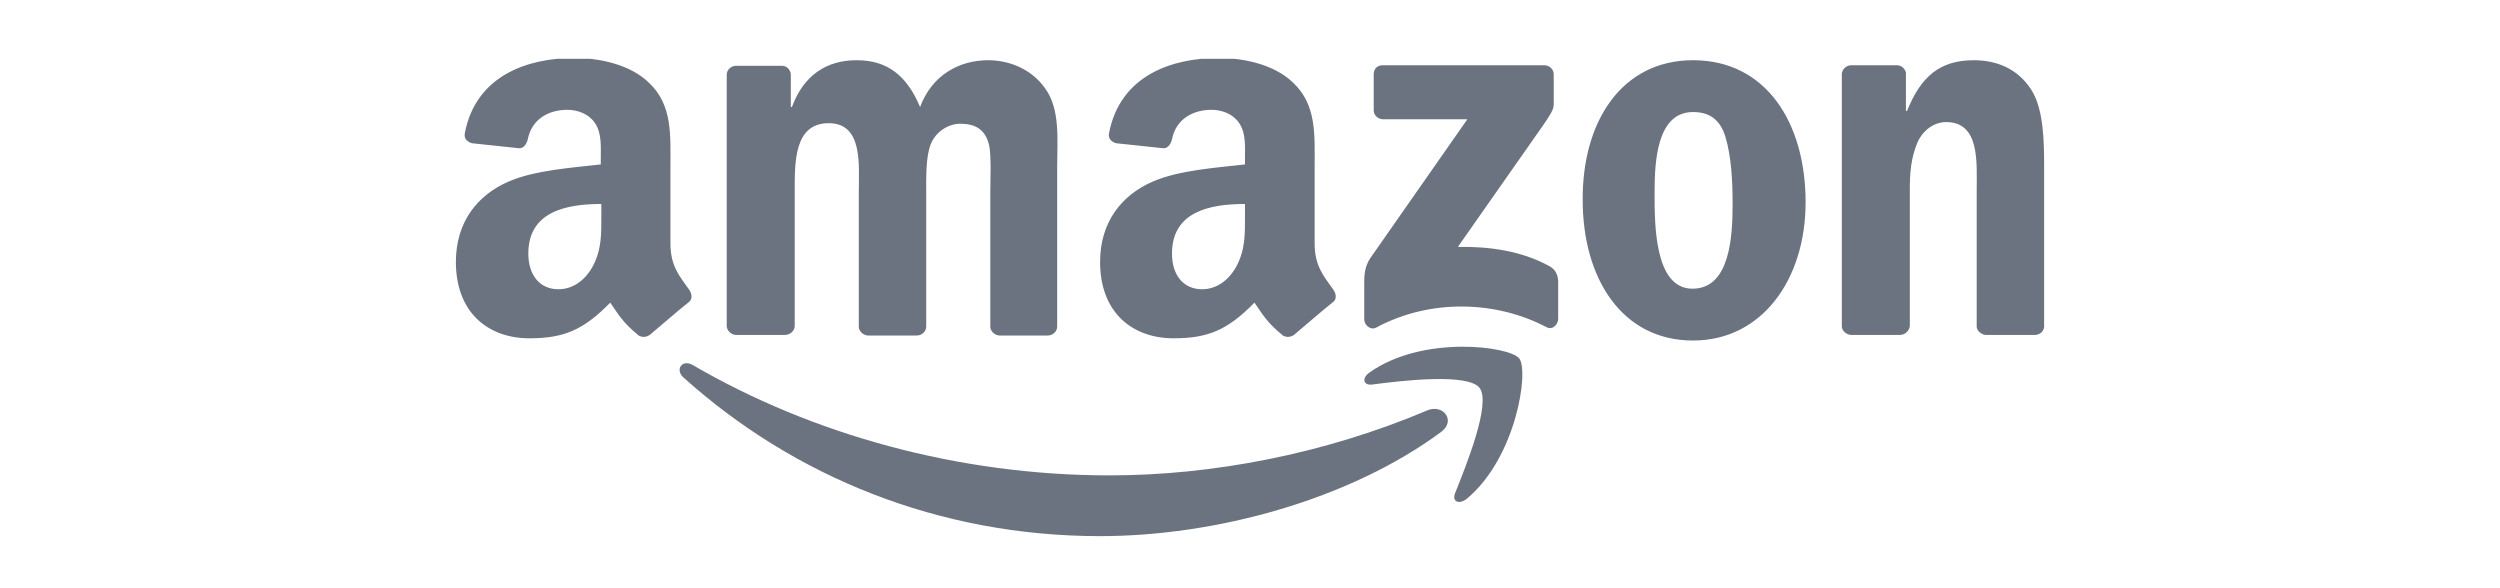
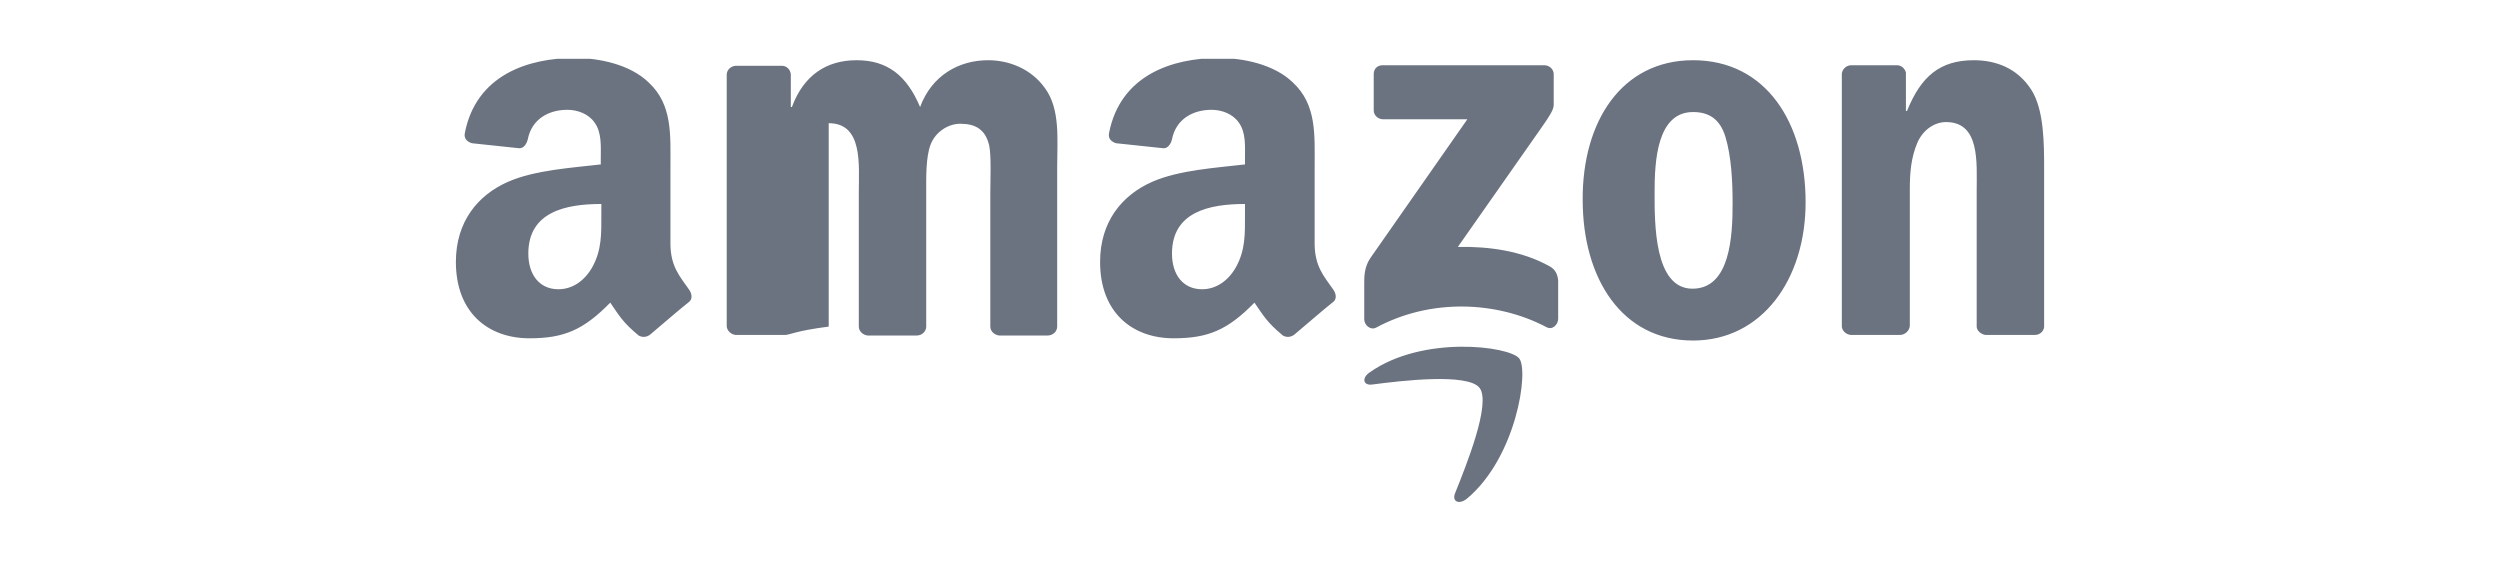
<svg xmlns="http://www.w3.org/2000/svg" width="170" height="40" viewBox="0 0 170 40" fill="none">
  <g clip-path="url(#clip0_15_111)">
-     <path fill-rule="evenodd" clip-rule="evenodd" d="M97.998 29.371C91.745 33.994 82.65 36.457 74.806 36.457C63.817 36.457 53.964 32.402 46.461 25.657C45.893 25.126 46.385 24.406 47.105 24.823C55.177 29.522 65.143 32.326 75.451 32.326C82.385 32.326 90.04 30.886 97.088 27.893C98.149 27.476 99.021 28.613 97.998 29.371Z" fill="#6B7280" />
    <path fill-rule="evenodd" clip-rule="evenodd" d="M100.613 26.377C99.817 25.354 95.307 25.884 93.299 26.149C92.693 26.225 92.579 25.695 93.147 25.316C96.747 22.777 102.621 23.535 103.303 24.368C103.985 25.202 103.114 31.113 99.741 33.918C99.211 34.335 98.718 34.107 98.945 33.539C99.703 31.644 101.408 27.438 100.613 26.377Z" fill="#6B7280" />
-     <path fill-rule="evenodd" clip-rule="evenodd" d="M93.413 7.505V5.042C93.413 4.663 93.678 4.436 94.019 4.436H105.008C105.349 4.436 105.653 4.701 105.653 5.042V7.126C105.653 7.467 105.349 7.922 104.819 8.68L99.135 16.789C101.257 16.752 103.493 17.055 105.387 18.116C105.804 18.343 105.918 18.722 105.956 19.063V21.678C105.956 22.057 105.577 22.474 105.16 22.246C101.787 20.465 97.278 20.276 93.564 22.284C93.185 22.474 92.768 22.095 92.768 21.716V19.215C92.768 18.836 92.768 18.154 93.185 17.547L99.779 8.112H94.057C93.716 8.112 93.413 7.846 93.413 7.505ZM53.358 22.777H50.023C49.72 22.739 49.455 22.512 49.417 22.208V5.08C49.417 4.739 49.72 4.474 50.061 4.474H53.168C53.51 4.474 53.737 4.739 53.775 5.042V7.278H53.85C54.646 5.118 56.2 4.095 58.246 4.095C60.331 4.095 61.657 5.118 62.566 7.278C63.362 5.118 65.219 4.095 67.189 4.095C68.592 4.095 70.107 4.663 71.055 5.989C72.116 7.429 71.888 9.514 71.888 11.37V22.208C71.888 22.549 71.585 22.815 71.244 22.815H67.947C67.606 22.777 67.341 22.512 67.341 22.208V13.114C67.341 12.394 67.417 10.575 67.265 9.893C67 8.756 66.28 8.415 65.295 8.415C64.499 8.415 63.627 8.945 63.286 9.817C62.945 10.688 62.983 12.128 62.983 13.114V22.208C62.983 22.549 62.68 22.815 62.339 22.815H59.004C58.663 22.777 58.398 22.512 58.398 22.208V13.114C58.398 11.219 58.701 8.377 56.352 8.377C53.964 8.377 54.04 11.105 54.04 13.114V22.208C54.002 22.512 53.737 22.777 53.358 22.777ZM115.126 4.095C120.091 4.095 122.781 8.339 122.781 13.758C122.781 18.987 119.825 23.156 115.126 23.156C110.276 23.156 107.623 18.912 107.623 13.606C107.585 8.263 110.276 4.095 115.126 4.095ZM115.126 7.619C112.663 7.619 112.512 10.992 112.512 13.076C112.512 15.16 112.474 19.631 115.088 19.631C117.665 19.631 117.817 16.032 117.817 13.834C117.817 12.394 117.741 10.65 117.324 9.286C116.945 8.074 116.187 7.619 115.126 7.619ZM129.185 22.777H125.851C125.509 22.739 125.244 22.474 125.244 22.171V5.004C125.282 4.701 125.547 4.436 125.888 4.436H128.996C129.299 4.436 129.526 4.663 129.602 4.928V7.543H129.678C130.625 5.194 131.914 4.095 134.225 4.095C135.703 4.095 137.181 4.625 138.128 6.103C139 7.467 139 9.779 139 11.446V22.246C138.962 22.549 138.697 22.777 138.356 22.777H135.021C134.718 22.739 134.453 22.512 134.415 22.246V12.924C134.415 11.029 134.642 8.301 132.331 8.301C131.535 8.301 130.777 8.832 130.398 9.665C129.943 10.726 129.867 11.749 129.867 12.924V22.171C129.829 22.512 129.526 22.777 129.185 22.777ZM84.659 14.591C84.659 15.88 84.697 16.979 84.053 18.154C83.522 19.101 82.688 19.669 81.741 19.669C80.453 19.669 79.695 18.684 79.695 17.244C79.695 14.402 82.234 13.871 84.659 13.871V14.591ZM88.032 22.739C87.804 22.928 87.501 22.966 87.236 22.815C86.137 21.905 85.909 21.451 85.303 20.579C83.484 22.436 82.158 23.004 79.808 23.004C77.004 23.004 74.806 21.261 74.806 17.813C74.806 15.084 76.284 13.265 78.368 12.356C80.187 11.56 82.726 11.408 84.659 11.181V10.764C84.659 9.968 84.735 9.021 84.242 8.339C83.825 7.733 83.067 7.467 82.385 7.467C81.097 7.467 79.96 8.112 79.695 9.476C79.619 9.779 79.43 10.082 79.126 10.082L75.905 9.741C75.64 9.665 75.337 9.476 75.413 9.059C76.171 5.118 79.695 3.943 82.878 3.943C84.507 3.943 86.629 4.36 87.918 5.61C89.547 7.126 89.396 9.173 89.396 11.37V16.562C89.396 18.116 90.04 18.798 90.646 19.669C90.874 19.973 90.912 20.352 90.646 20.541C89.926 21.109 88.714 22.171 88.032 22.739ZM40.891 14.591C40.891 15.88 40.928 16.979 40.284 18.154C39.754 19.101 38.92 19.669 37.973 19.669C36.684 19.669 35.926 18.684 35.926 17.244C35.926 14.402 38.465 13.871 40.891 13.871V14.591ZM44.225 22.739C43.998 22.928 43.695 22.966 43.429 22.815C42.331 21.905 42.103 21.451 41.497 20.579C39.678 22.436 38.352 23.004 36.002 23.004C33.198 23.004 31 21.261 31 17.813C31 15.084 32.478 13.265 34.562 12.356C36.381 11.56 38.92 11.408 40.853 11.181V10.764C40.853 9.968 40.928 9.021 40.436 8.339C40.019 7.733 39.261 7.467 38.579 7.467C37.291 7.467 36.154 8.112 35.888 9.476C35.813 9.779 35.623 10.082 35.32 10.082L32.099 9.741C31.834 9.665 31.53 9.476 31.606 9.059C32.364 5.118 35.888 3.943 39.072 3.943C40.701 3.943 42.823 4.36 44.112 5.61C45.741 7.126 45.59 9.173 45.59 11.37V16.562C45.59 18.116 46.234 18.798 46.84 19.669C47.067 19.973 47.105 20.352 46.84 20.541C46.12 21.109 44.907 22.171 44.225 22.739Z" fill="#6B7280" />
+     <path fill-rule="evenodd" clip-rule="evenodd" d="M93.413 7.505V5.042C93.413 4.663 93.678 4.436 94.019 4.436H105.008C105.349 4.436 105.653 4.701 105.653 5.042V7.126C105.653 7.467 105.349 7.922 104.819 8.68L99.135 16.789C101.257 16.752 103.493 17.055 105.387 18.116C105.804 18.343 105.918 18.722 105.956 19.063V21.678C105.956 22.057 105.577 22.474 105.16 22.246C101.787 20.465 97.278 20.276 93.564 22.284C93.185 22.474 92.768 22.095 92.768 21.716V19.215C92.768 18.836 92.768 18.154 93.185 17.547L99.779 8.112H94.057C93.716 8.112 93.413 7.846 93.413 7.505ZM53.358 22.777H50.023C49.72 22.739 49.455 22.512 49.417 22.208V5.08C49.417 4.739 49.72 4.474 50.061 4.474H53.168C53.51 4.474 53.737 4.739 53.775 5.042V7.278H53.85C54.646 5.118 56.2 4.095 58.246 4.095C60.331 4.095 61.657 5.118 62.566 7.278C63.362 5.118 65.219 4.095 67.189 4.095C68.592 4.095 70.107 4.663 71.055 5.989C72.116 7.429 71.888 9.514 71.888 11.37V22.208C71.888 22.549 71.585 22.815 71.244 22.815H67.947C67.606 22.777 67.341 22.512 67.341 22.208V13.114C67.341 12.394 67.417 10.575 67.265 9.893C67 8.756 66.28 8.415 65.295 8.415C64.499 8.415 63.627 8.945 63.286 9.817C62.945 10.688 62.983 12.128 62.983 13.114V22.208C62.983 22.549 62.68 22.815 62.339 22.815H59.004C58.663 22.777 58.398 22.512 58.398 22.208V13.114C58.398 11.219 58.701 8.377 56.352 8.377V22.208C54.002 22.512 53.737 22.777 53.358 22.777ZM115.126 4.095C120.091 4.095 122.781 8.339 122.781 13.758C122.781 18.987 119.825 23.156 115.126 23.156C110.276 23.156 107.623 18.912 107.623 13.606C107.585 8.263 110.276 4.095 115.126 4.095ZM115.126 7.619C112.663 7.619 112.512 10.992 112.512 13.076C112.512 15.16 112.474 19.631 115.088 19.631C117.665 19.631 117.817 16.032 117.817 13.834C117.817 12.394 117.741 10.65 117.324 9.286C116.945 8.074 116.187 7.619 115.126 7.619ZM129.185 22.777H125.851C125.509 22.739 125.244 22.474 125.244 22.171V5.004C125.282 4.701 125.547 4.436 125.888 4.436H128.996C129.299 4.436 129.526 4.663 129.602 4.928V7.543H129.678C130.625 5.194 131.914 4.095 134.225 4.095C135.703 4.095 137.181 4.625 138.128 6.103C139 7.467 139 9.779 139 11.446V22.246C138.962 22.549 138.697 22.777 138.356 22.777H135.021C134.718 22.739 134.453 22.512 134.415 22.246V12.924C134.415 11.029 134.642 8.301 132.331 8.301C131.535 8.301 130.777 8.832 130.398 9.665C129.943 10.726 129.867 11.749 129.867 12.924V22.171C129.829 22.512 129.526 22.777 129.185 22.777ZM84.659 14.591C84.659 15.88 84.697 16.979 84.053 18.154C83.522 19.101 82.688 19.669 81.741 19.669C80.453 19.669 79.695 18.684 79.695 17.244C79.695 14.402 82.234 13.871 84.659 13.871V14.591ZM88.032 22.739C87.804 22.928 87.501 22.966 87.236 22.815C86.137 21.905 85.909 21.451 85.303 20.579C83.484 22.436 82.158 23.004 79.808 23.004C77.004 23.004 74.806 21.261 74.806 17.813C74.806 15.084 76.284 13.265 78.368 12.356C80.187 11.56 82.726 11.408 84.659 11.181V10.764C84.659 9.968 84.735 9.021 84.242 8.339C83.825 7.733 83.067 7.467 82.385 7.467C81.097 7.467 79.96 8.112 79.695 9.476C79.619 9.779 79.43 10.082 79.126 10.082L75.905 9.741C75.64 9.665 75.337 9.476 75.413 9.059C76.171 5.118 79.695 3.943 82.878 3.943C84.507 3.943 86.629 4.36 87.918 5.61C89.547 7.126 89.396 9.173 89.396 11.37V16.562C89.396 18.116 90.04 18.798 90.646 19.669C90.874 19.973 90.912 20.352 90.646 20.541C89.926 21.109 88.714 22.171 88.032 22.739ZM40.891 14.591C40.891 15.88 40.928 16.979 40.284 18.154C39.754 19.101 38.92 19.669 37.973 19.669C36.684 19.669 35.926 18.684 35.926 17.244C35.926 14.402 38.465 13.871 40.891 13.871V14.591ZM44.225 22.739C43.998 22.928 43.695 22.966 43.429 22.815C42.331 21.905 42.103 21.451 41.497 20.579C39.678 22.436 38.352 23.004 36.002 23.004C33.198 23.004 31 21.261 31 17.813C31 15.084 32.478 13.265 34.562 12.356C36.381 11.56 38.92 11.408 40.853 11.181V10.764C40.853 9.968 40.928 9.021 40.436 8.339C40.019 7.733 39.261 7.467 38.579 7.467C37.291 7.467 36.154 8.112 35.888 9.476C35.813 9.779 35.623 10.082 35.32 10.082L32.099 9.741C31.834 9.665 31.53 9.476 31.606 9.059C32.364 5.118 35.888 3.943 39.072 3.943C40.701 3.943 42.823 4.36 44.112 5.61C45.741 7.126 45.59 9.173 45.59 11.37V16.562C45.59 18.116 46.234 18.798 46.84 19.669C47.067 19.973 47.105 20.352 46.84 20.541C46.12 21.109 44.907 22.171 44.225 22.739Z" fill="#6B7280" />
  </g>
  <defs>
    <clipPath id="clip0_15_111">
      <rect width="108" height="32.67" fill="white" transform="translate(31 4)" />
    </clipPath>
  </defs>
</svg>